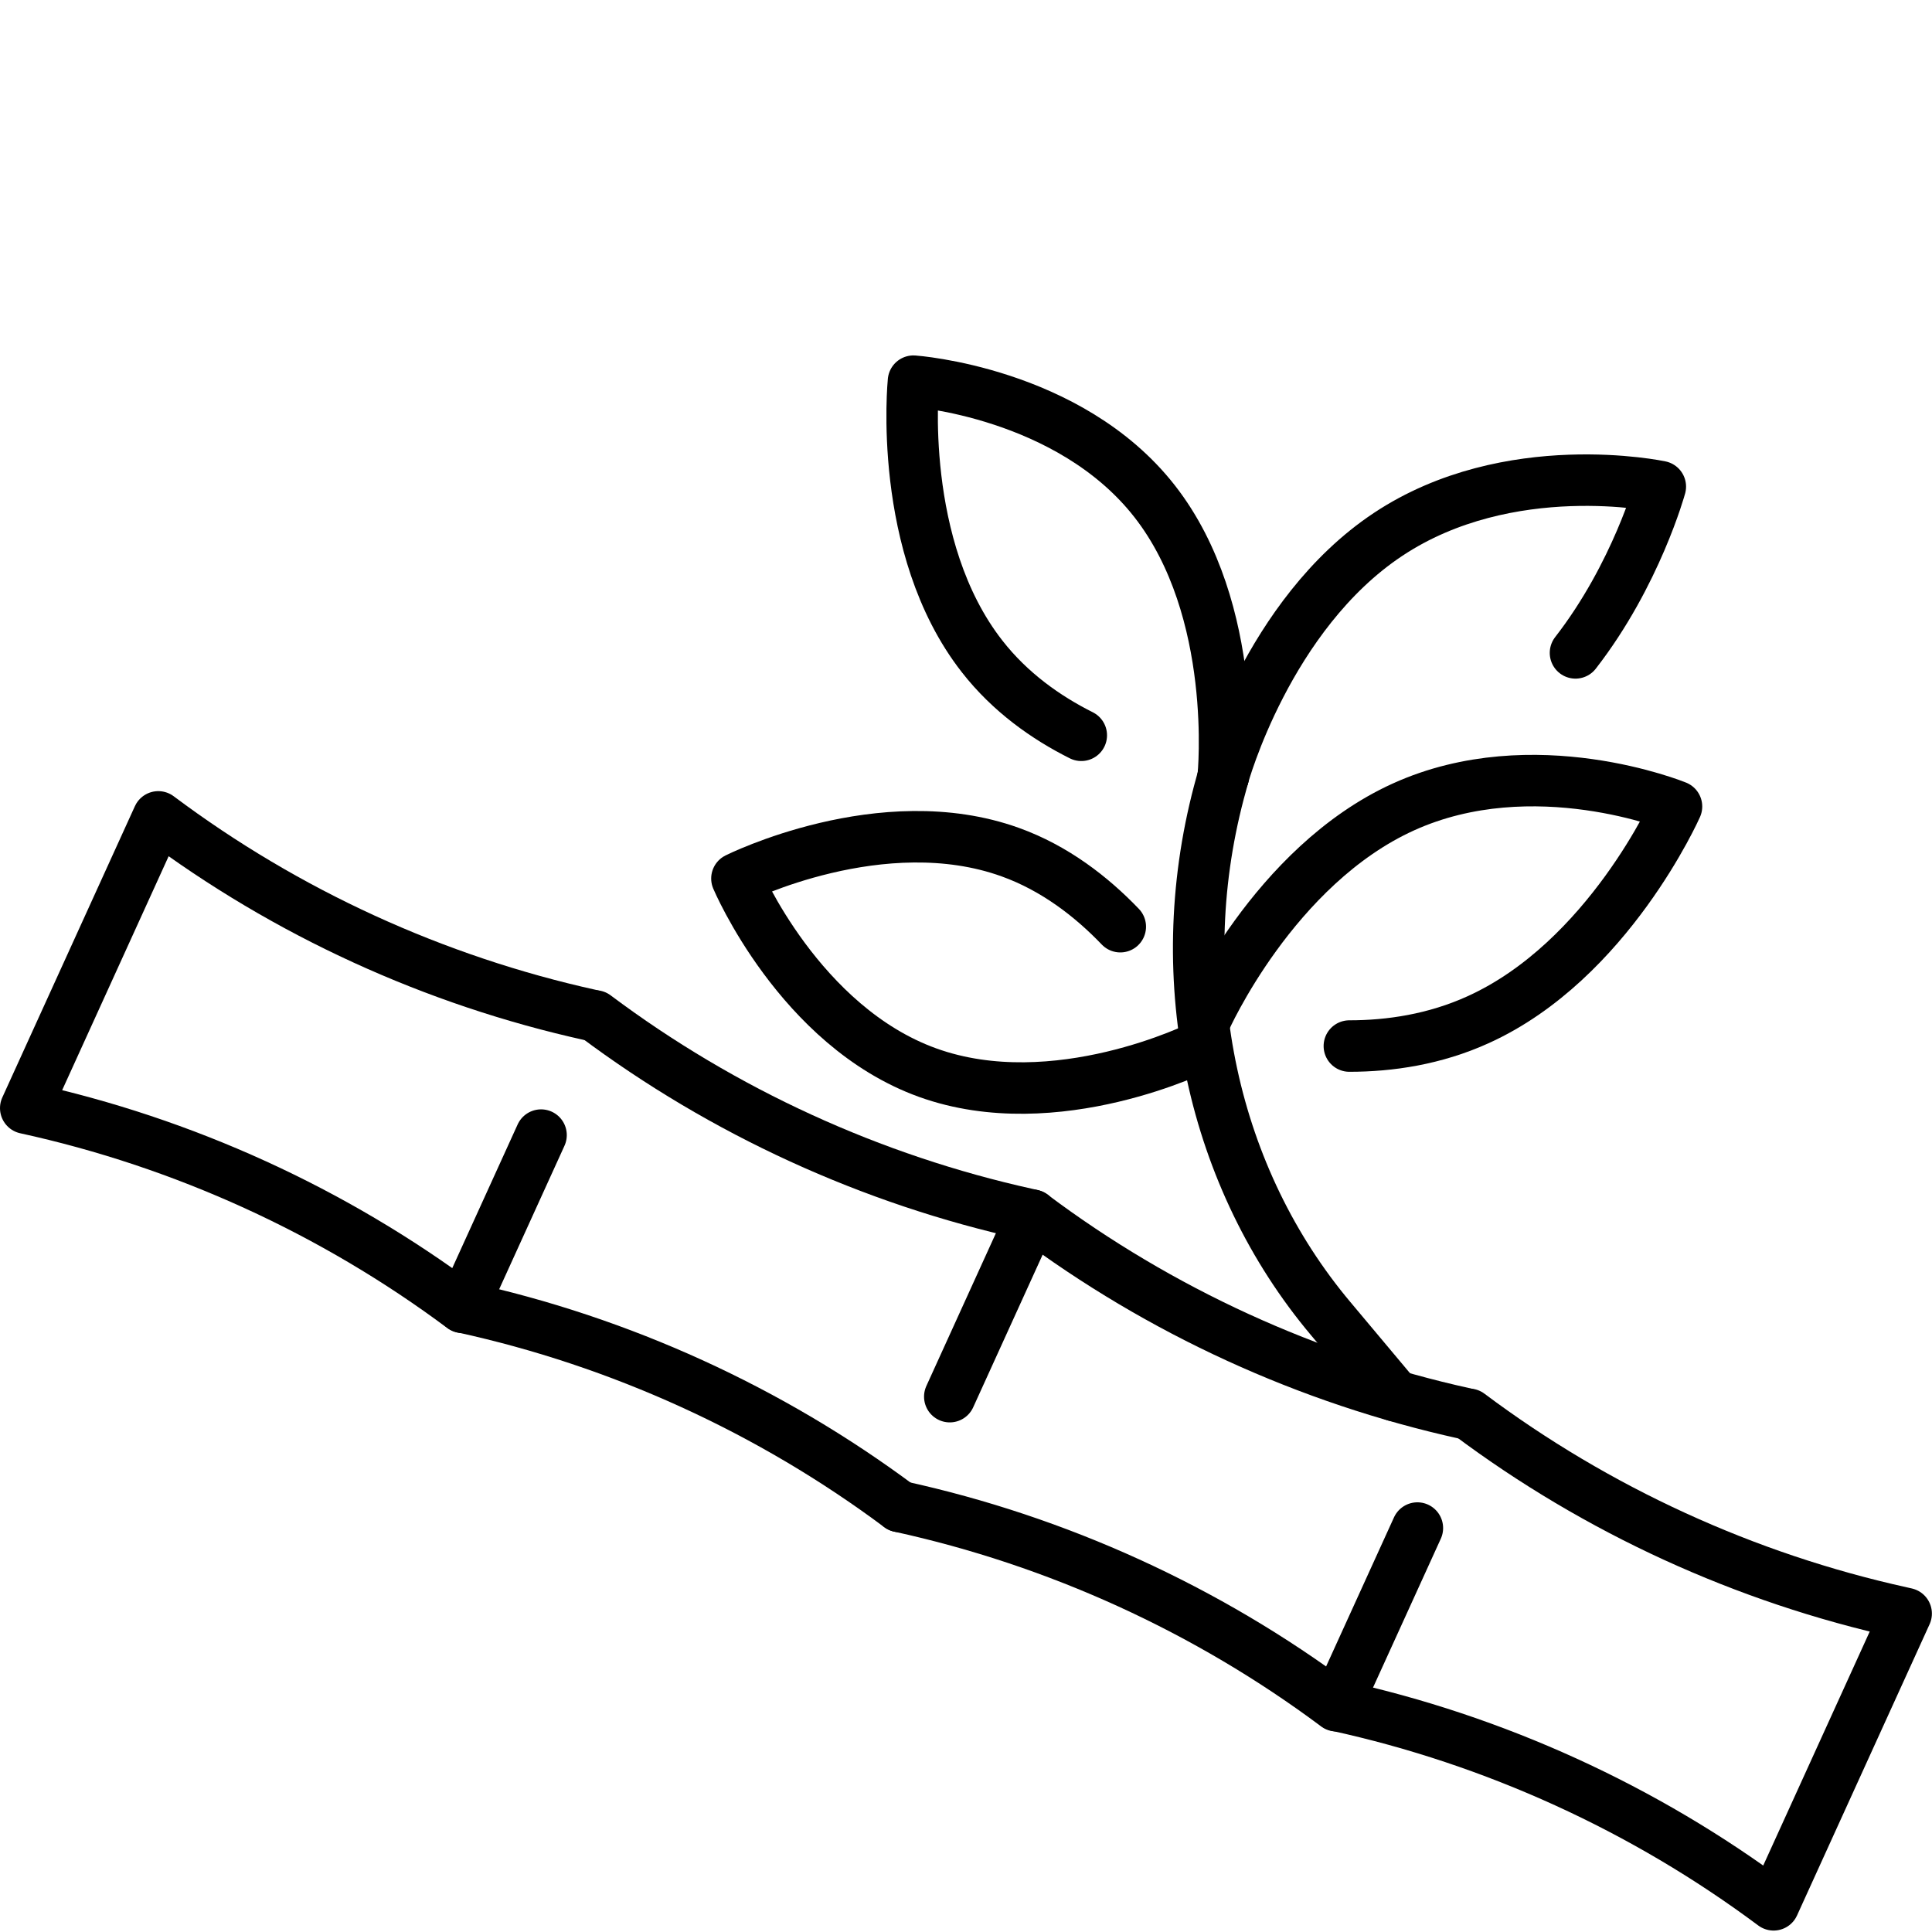
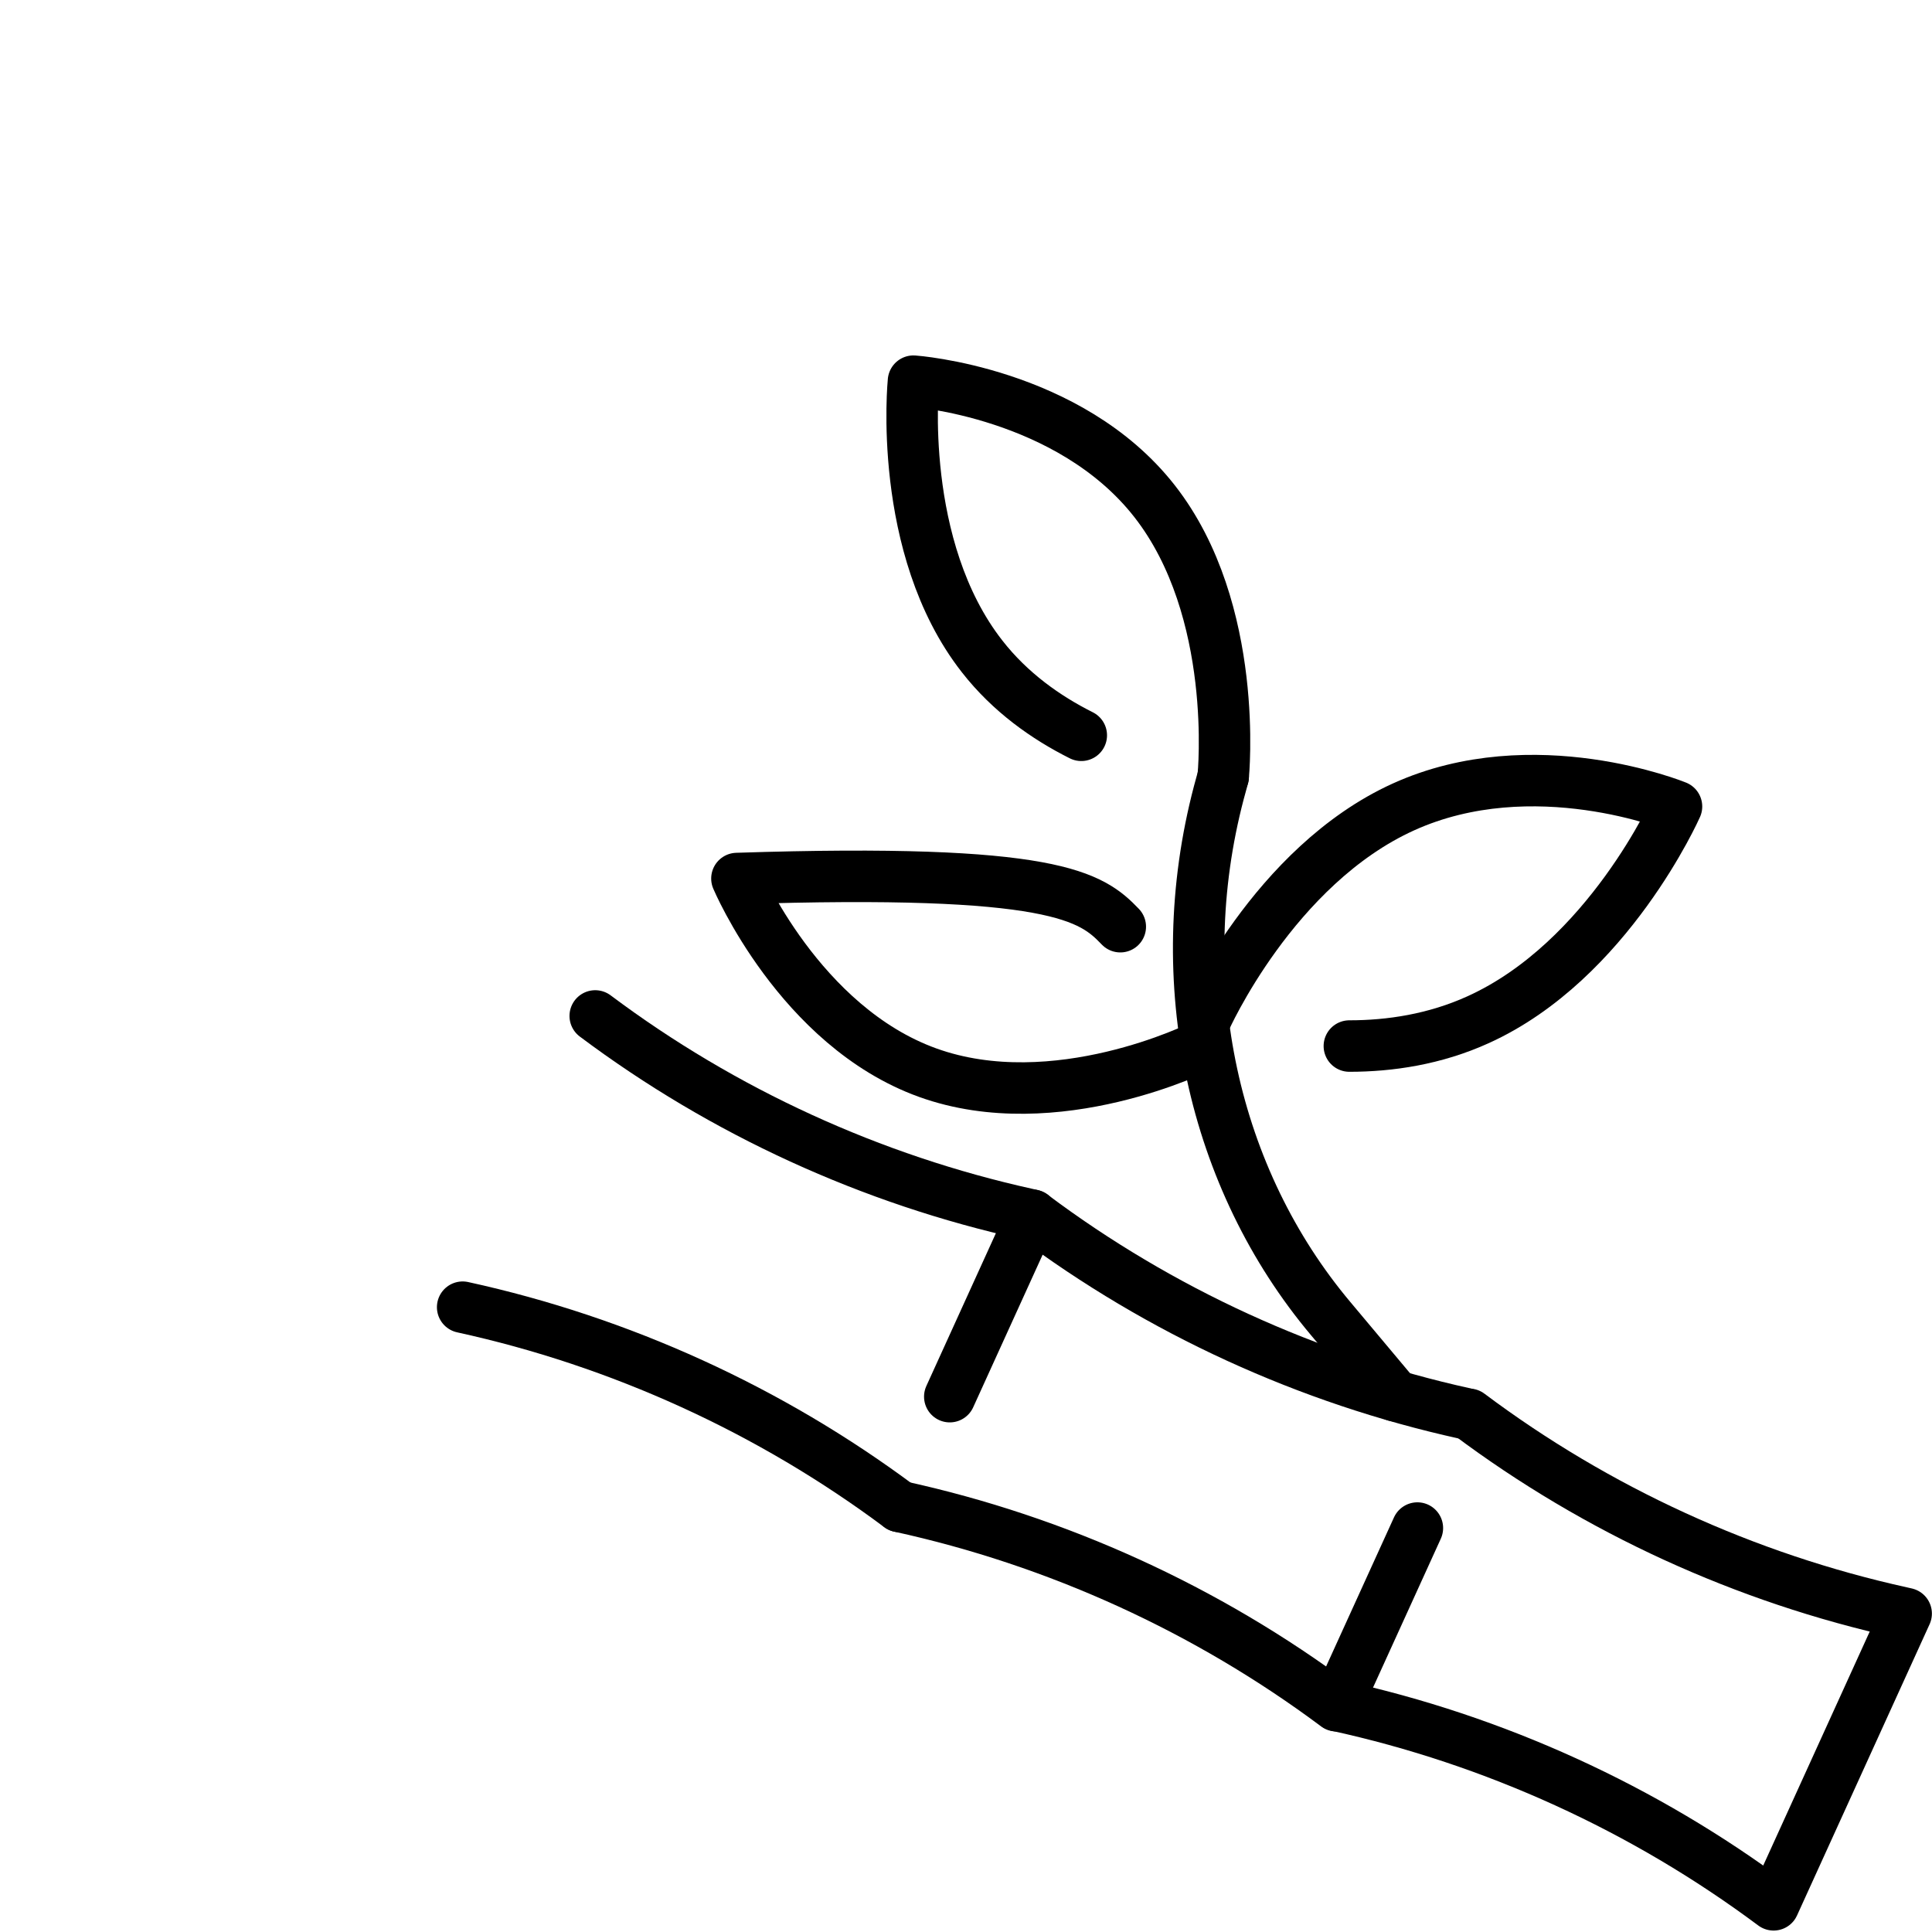
<svg xmlns="http://www.w3.org/2000/svg" version="1.0" preserveAspectRatio="xMidYMid meet" height="1080" viewBox="0 0 810 810" zoomAndPan="magnify" width="1080">
  <path stroke-miterlimit="4" stroke-opacity="1" stroke-width="2.48" stroke="#000000" d="M 43.36 55.45 C 37.12 50.8 29.9 47.51 22.3 45.85" stroke-linejoin="round" fill="none" transform="matrix(8.698, 0, 0, 8.703, 0, 149.012)" stroke-linecap="round" />
  <path stroke-miterlimit="4" stroke-opacity="1" stroke-width="2.48" stroke="#000000" d="M 28.69 31.82 C 34.86 36.44 42.01 39.71 49.54 41.37 L 49.76 41.42 L 45.78 50.16" stroke-linejoin="round" fill="none" transform="matrix(8.698, 0, 0, 8.703, 0, 149.012)" stroke-linecap="round" />
-   <path stroke-miterlimit="4" stroke-opacity="1" stroke-width="2.48" stroke="#000000" d="M 26.08 37.56 L 22.3 45.86 C 16.06 41.21 8.84 37.92 1.24 36.26 L 7.63 22.23 C 13.8 26.85 20.95 30.12 28.48 31.78" stroke-linejoin="round" fill="none" transform="matrix(8.698, 0, 0, 8.703, 0, 149.012)" stroke-linecap="round" />
  <path stroke-miterlimit="4" stroke-opacity="1" stroke-width="2.48" stroke="#000000" d="M 68.32 56.49 L 64.42 65.05 C 58.18 60.4 50.96 57.11 43.36 55.45" stroke-linejoin="round" fill="none" transform="matrix(8.698, 0, 0, 8.703, 0, 149.012)" stroke-linecap="round" />
  <path stroke-miterlimit="4" stroke-opacity="1" stroke-width="2.48" stroke="#000000" d="M 49.75 41.42 C 55.92 46.04 63.07 49.31 70.6 50.97" stroke-linejoin="round" fill="none" transform="matrix(8.698, 0, 0, 8.703, 0, 149.012)" stroke-linecap="round" />
  <path stroke-miterlimit="4" stroke-opacity="1" stroke-width="2.48" stroke="#000000" d="M 70.81 51.01 C 76.98 55.63 84.13 58.9 91.66 60.56 L 91.88 60.61 L 85.49 74.64 C 79.25 69.99 72.03 66.7 64.43 65.04" stroke-linejoin="round" fill="none" transform="matrix(8.698, 0, 0, 8.703, 0, 149.012)" stroke-linecap="round" />
  <path stroke-miterlimit="4" stroke-opacity="1" stroke-width="2.48" stroke="#000000" d="M 67.26 50.12 L 64.14 46.4 C 58.48 39.67 56.35 30.18 58.75 21.06 C 58.82 20.8 58.89 20.55 58.96 20.29" stroke-linejoin="round" fill="none" transform="matrix(8.698, 0, 0, 8.703, 0, 149.012)" stroke-linecap="round" />
-   <path stroke-miterlimit="4" stroke-opacity="1" stroke-width="2.48" stroke="#000000" d="M 57.89 33.28 C 57.89 33.28 50.89 36.78 44.71 34.55 C 38.53 32.32 35.52 25.2 35.52 25.2 C 35.52 25.2 42.52 21.7 48.7 23.93 C 50.84 24.7 52.61 26.07 54 27.52" stroke-linejoin="round" fill="none" transform="matrix(8.698, 0, 0, 8.703, 0, 149.012)" stroke-linecap="round" />
+   <path stroke-miterlimit="4" stroke-opacity="1" stroke-width="2.48" stroke="#000000" d="M 57.89 33.28 C 57.89 33.28 50.89 36.78 44.71 34.55 C 38.53 32.32 35.52 25.2 35.52 25.2 C 50.84 24.7 52.61 26.07 54 27.52" stroke-linejoin="round" fill="none" transform="matrix(8.698, 0, 0, 8.703, 0, 149.012)" stroke-linecap="round" />
  <path stroke-miterlimit="4" stroke-opacity="1" stroke-width="2.48" stroke="#000000" d="M 52.12 18.3 C 50.42 17.45 48.69 16.23 47.34 14.5 C 43.22 9.24 44.03 1.24 44.03 1.24 C 44.03 1.24 51.53 1.76 55.65 7.02 C 59.77 12.28 58.96 20.28 58.96 20.28" stroke-linejoin="round" fill="none" transform="matrix(8.698, 0, 0, 8.703, 0, 149.012)" stroke-linecap="round" />
  <path stroke-miterlimit="4" stroke-opacity="1" stroke-width="2.48" stroke="#000000" d="M 65.04 33.27 C 66.99 33.27 69.16 32.95 71.25 32 C 77.52 29.16 80.81 21.73 80.81 21.73 C 80.81 21.73 73.92 18.91 67.65 21.75 C 61.38 24.59 58.09 32.02 58.09 32.02" stroke-linejoin="round" fill="none" transform="matrix(8.698, 0, 0, 8.703, 0, 149.012)" stroke-linecap="round" />
-   <path stroke-miterlimit="4" stroke-opacity="1" stroke-width="2.48" stroke="#000000" d="M 75.94 14.33 C 78.87 10.56 80.03 6.32 80.03 6.32 C 80.03 6.32 72.73 4.76 66.91 8.62 C 61.09 12.48 58.96 20.29 58.96 20.29" stroke-linejoin="round" fill="none" transform="matrix(8.698, 0, 0, 8.703, 0, 149.012)" stroke-linecap="round" />
</svg>